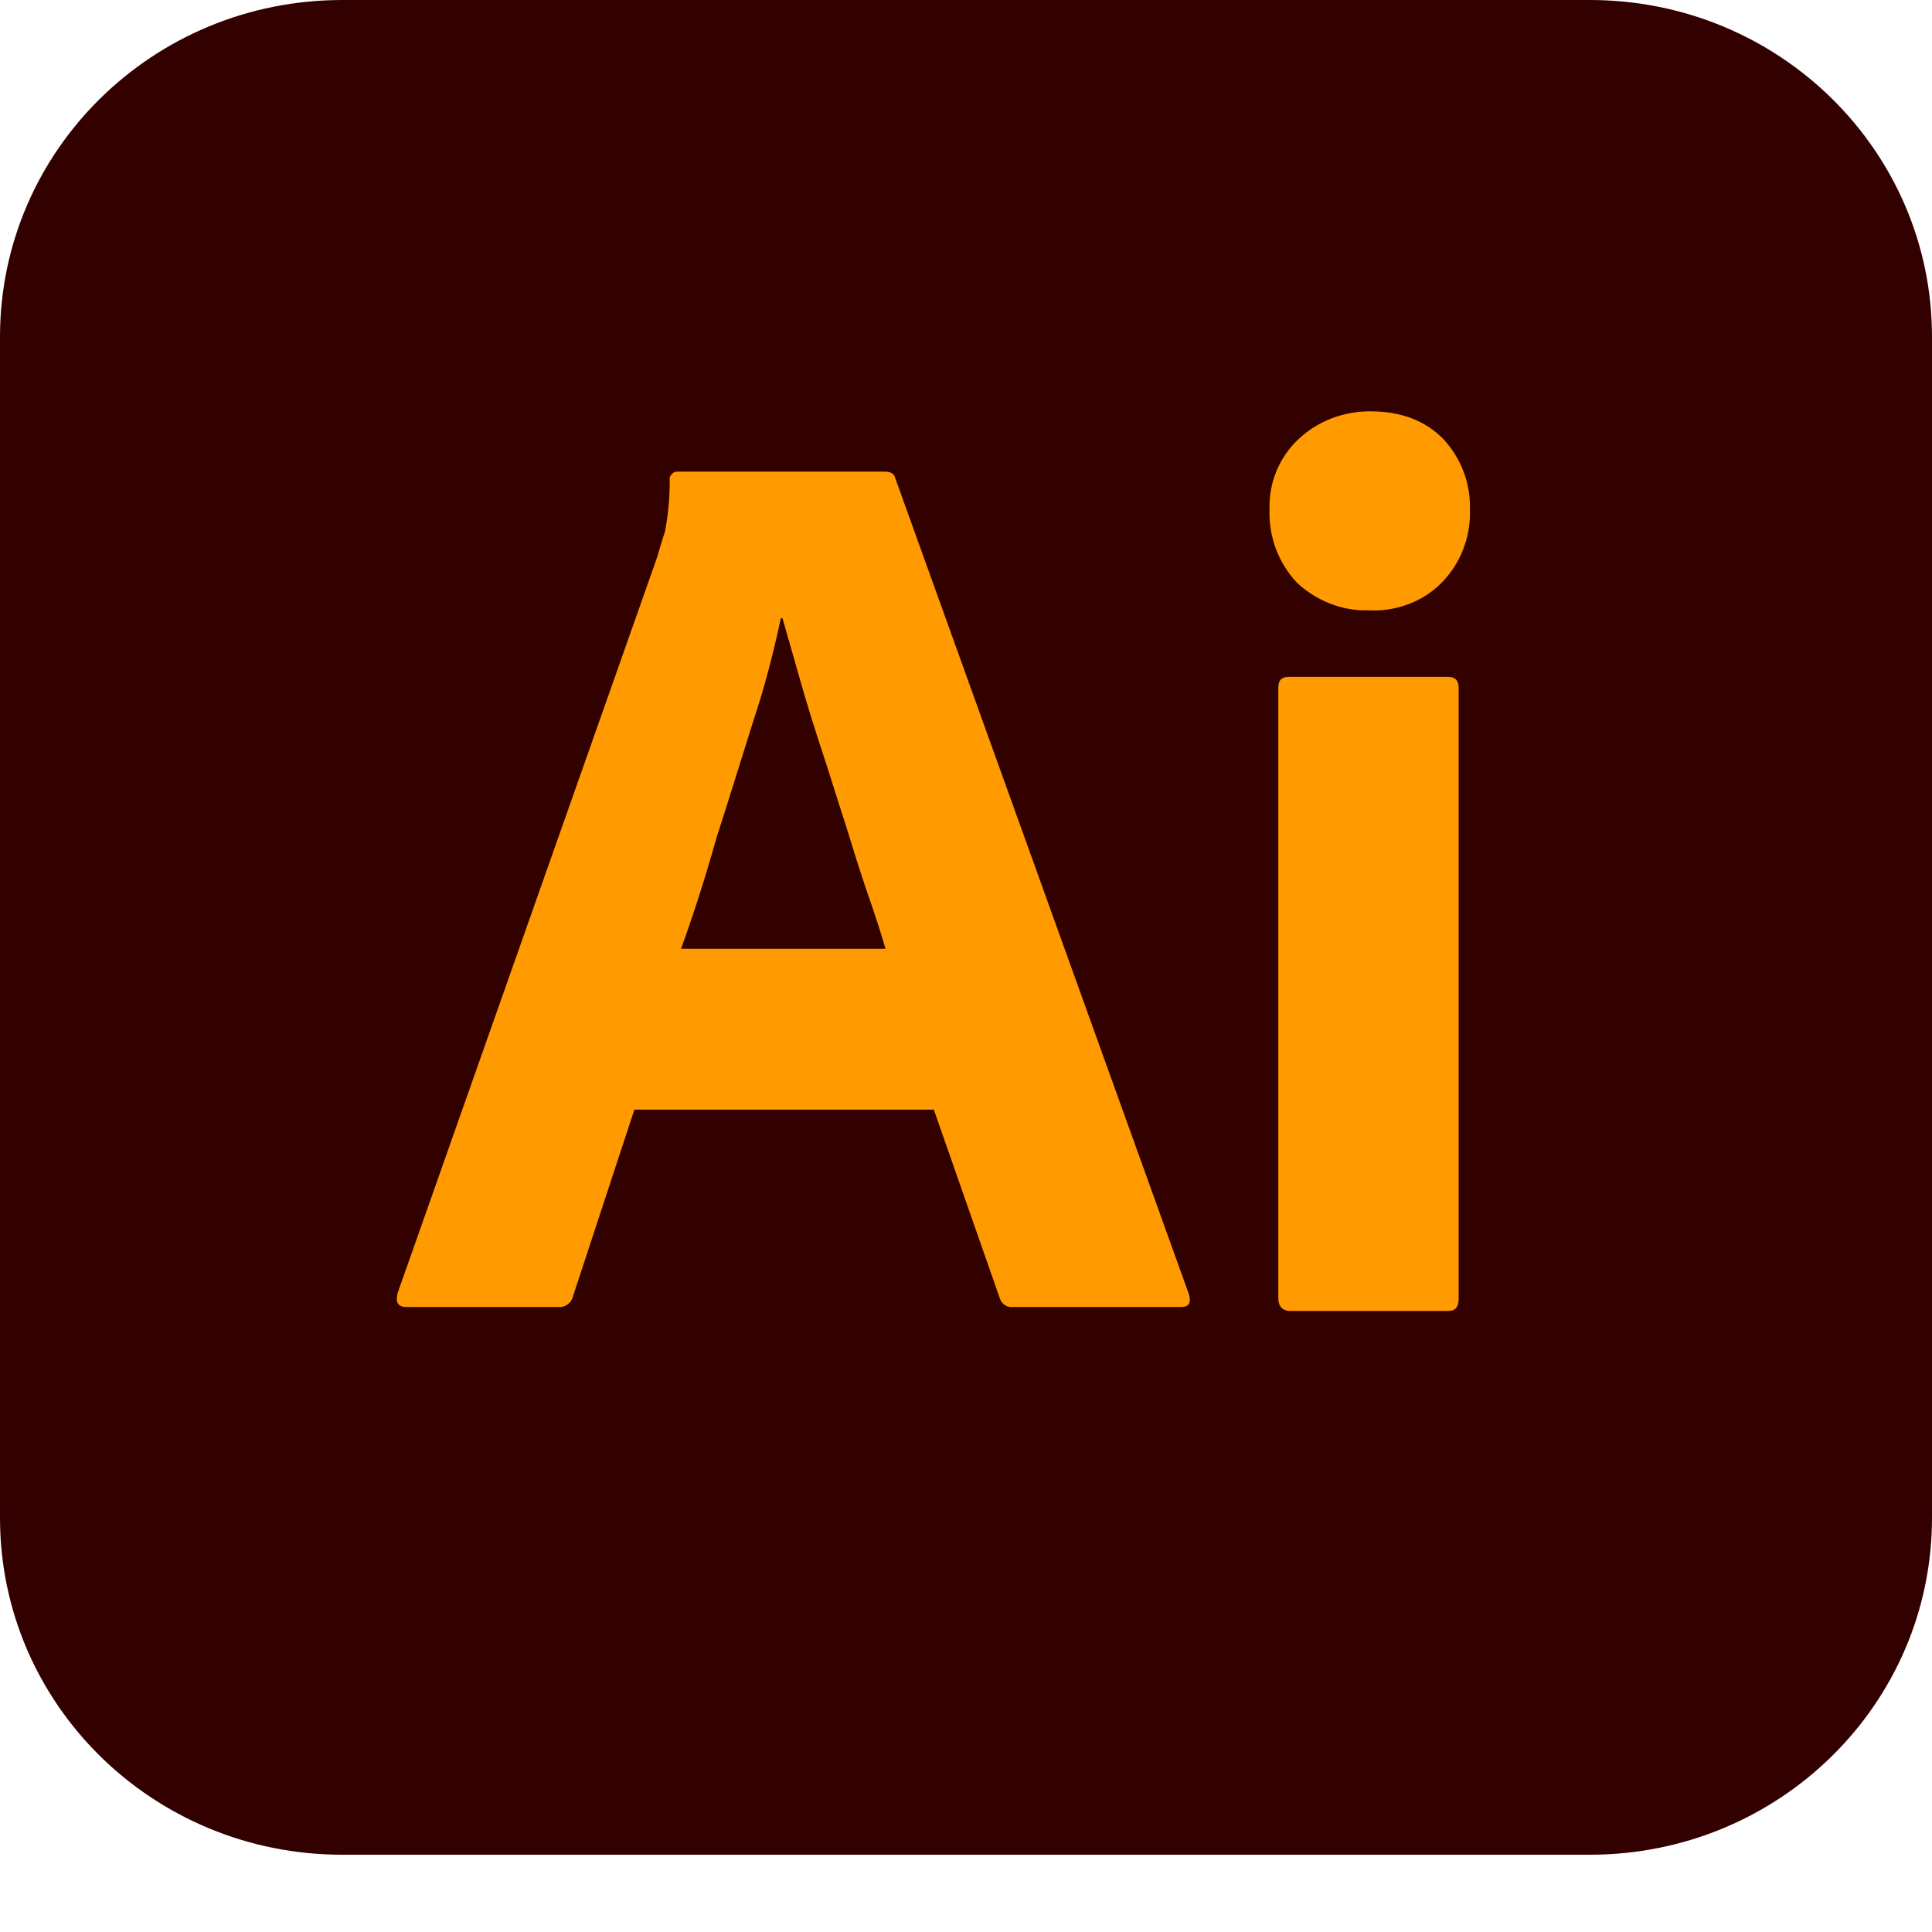
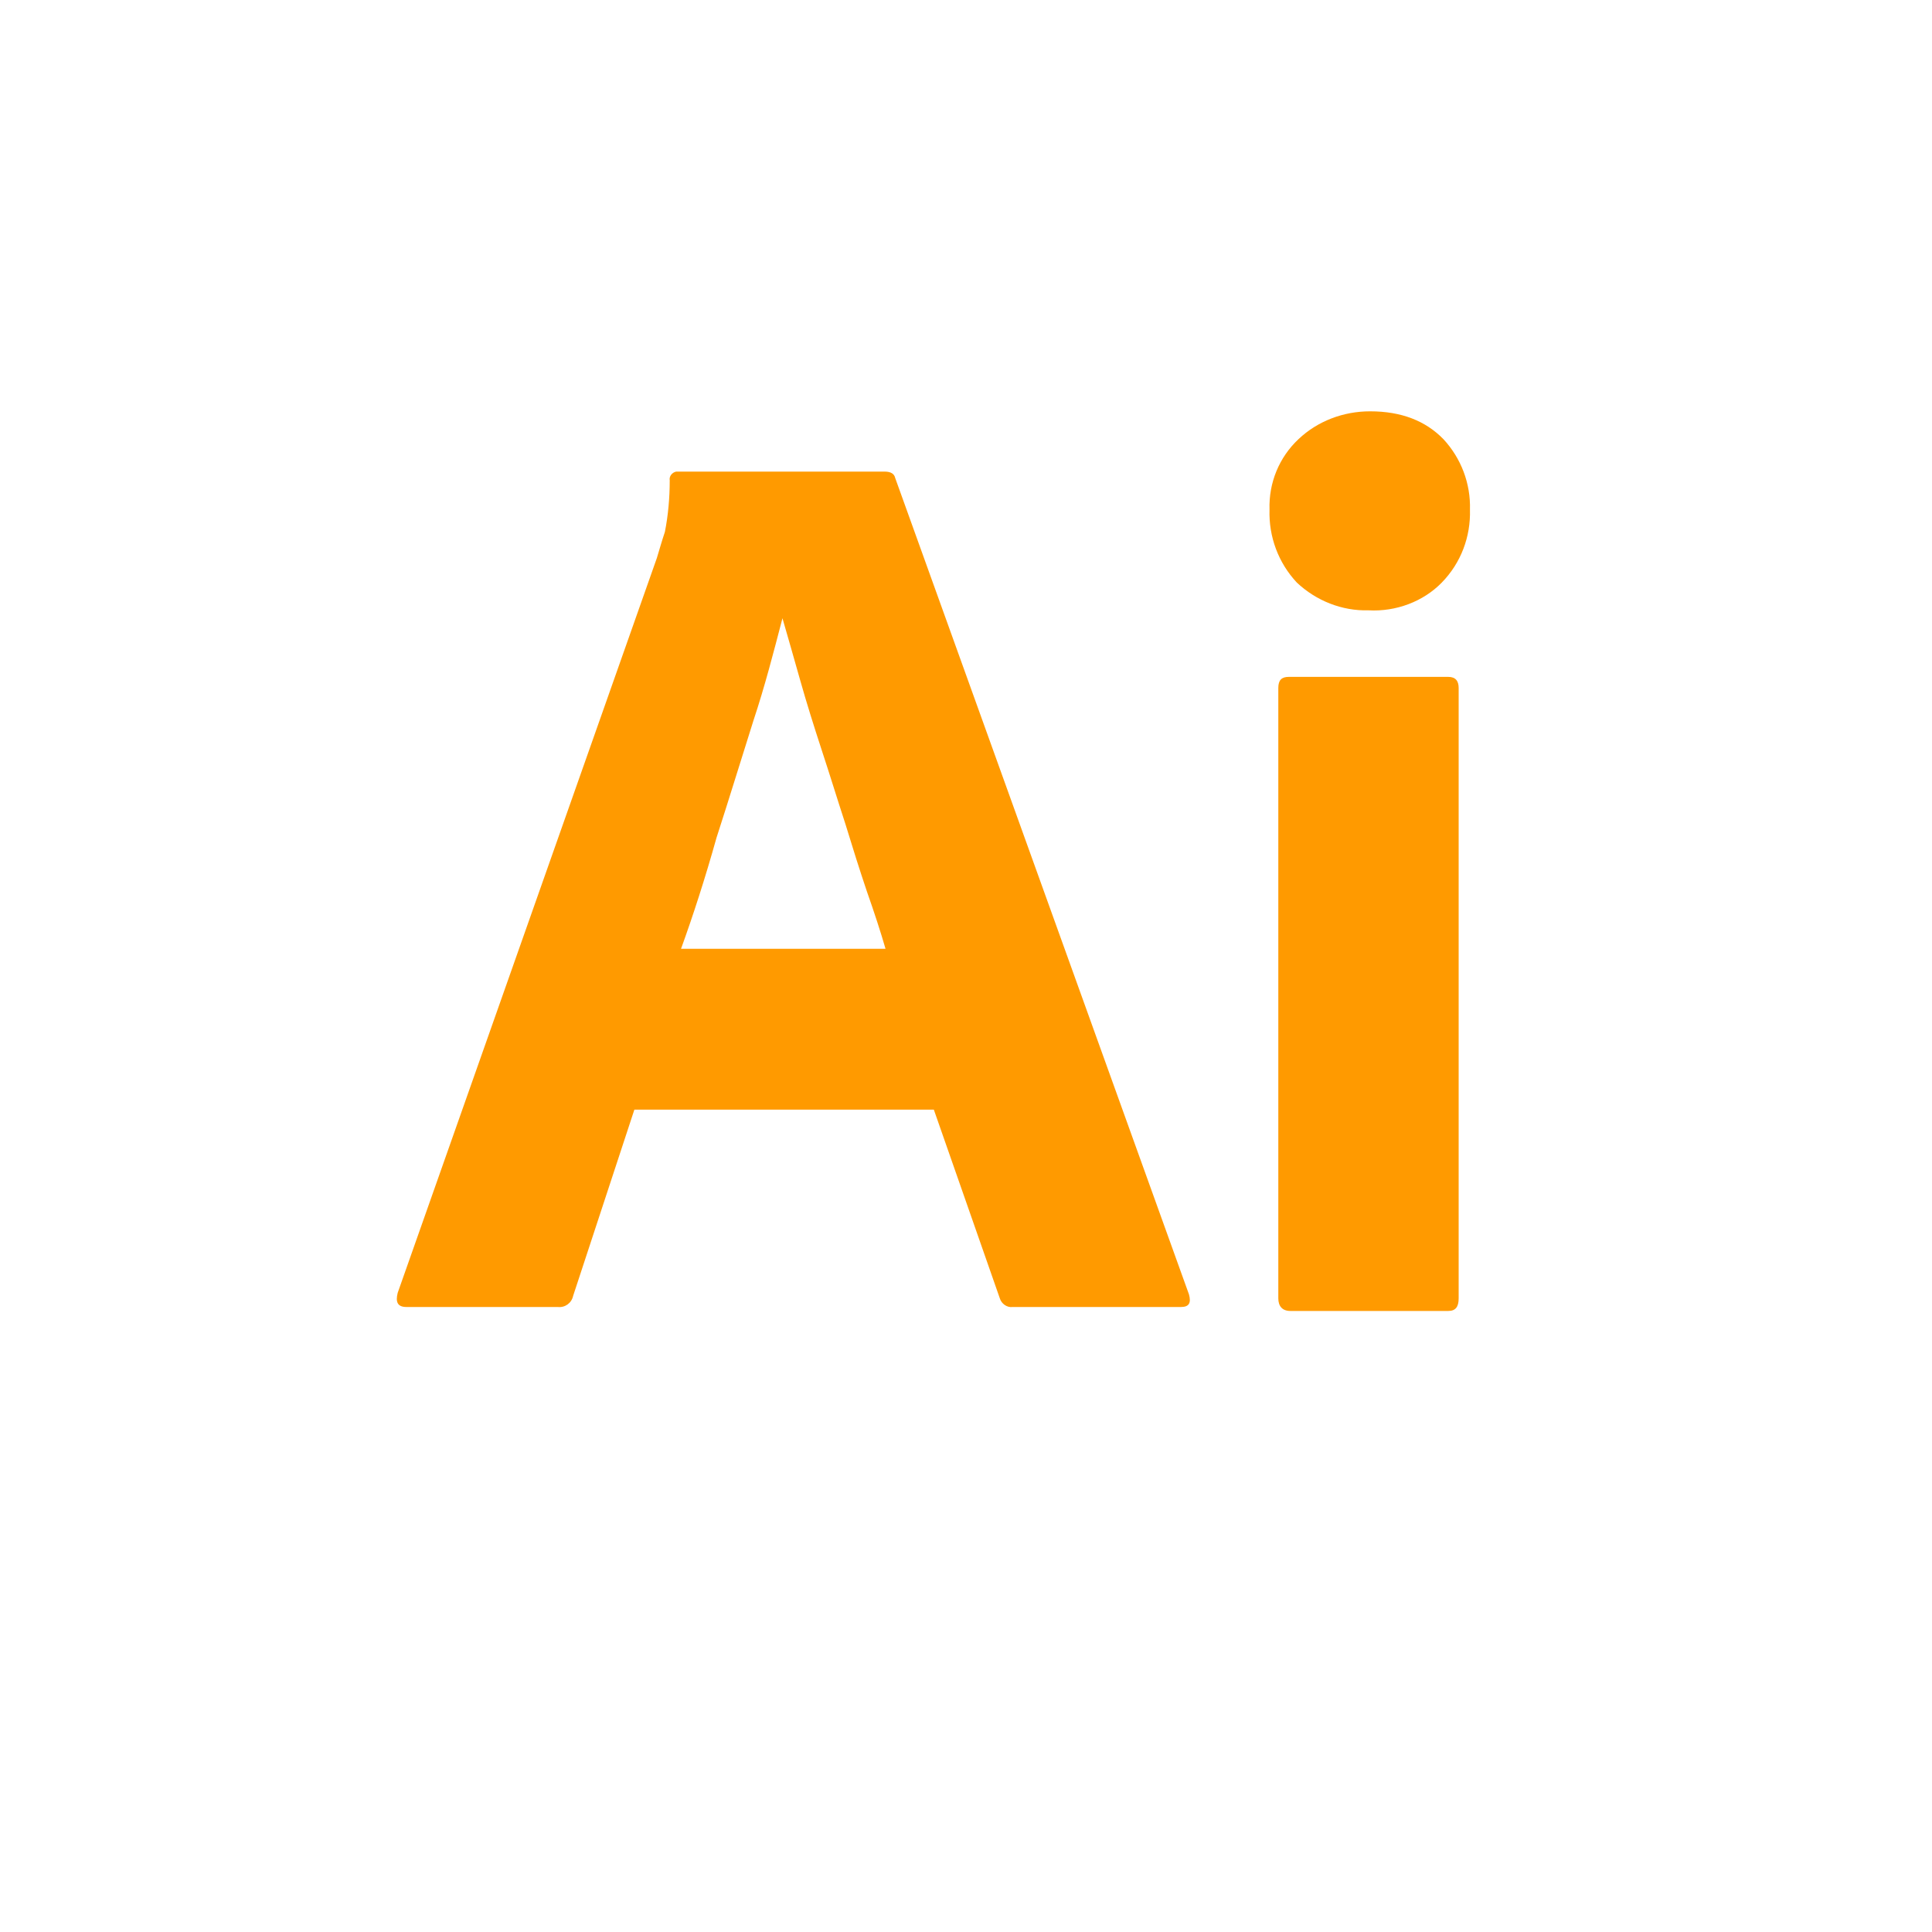
<svg xmlns="http://www.w3.org/2000/svg" viewBox="0 0 20 20" version="1.1">
  <g id="Desktop---Extra-Large" stroke="none" stroke-width="1" fill="none" fill-rule="evenodd">
    <g id="Home" transform="translate(-1303, -1374.4)" fill-rule="nonzero">
      <g id="Group-2" transform="translate(1279, 1055)">
        <g id="Group" transform="translate(24, 319.4)">
-           <path d="M3.542,0 L16.458,0 C18.417,0 20,1.559 20,3.487 L20,15.713 C20,17.641 18.417,19.2 16.458,19.2 L3.542,19.2 C1.583,19.2 0,17.641 0,15.713 L0,3.487 C0,1.559 1.583,0 3.542,0 Z" id="Path" fill="#330000" />
-           <path d="M9.667,11.487 L6.567,11.487 L5.933,13.415 C5.917,13.489 5.85,13.538 5.775,13.53 L4.208,13.53 C4.117,13.53 4.092,13.481 4.117,13.383 L6.8,5.776 C6.825,5.694 6.85,5.604 6.883,5.506 C6.917,5.333 6.933,5.153 6.933,4.972 C6.925,4.931 6.958,4.89 7,4.882 L9.158,4.882 C9.225,4.882 9.258,4.907 9.267,4.948 L12.308,13.399 C12.333,13.489 12.308,13.53 12.225,13.53 L10.483,13.53 C10.425,13.538 10.367,13.497 10.35,13.44 L9.667,11.487 Z M7.05,9.822 L9.167,9.822 C9.117,9.649 9.05,9.444 8.975,9.231 C8.9,9.009 8.825,8.771 8.75,8.525 C8.667,8.271 8.592,8.025 8.508,7.77 C8.425,7.516 8.35,7.278 8.283,7.04 C8.217,6.81 8.158,6.597 8.1,6.4 L8.083,6.4 C8.008,6.753 7.917,7.106 7.8,7.458 C7.675,7.852 7.55,8.263 7.417,8.673 C7.3,9.091 7.175,9.477 7.05,9.822 Z M14.167,6.318 C13.892,6.326 13.625,6.219 13.425,6.031 C13.233,5.826 13.133,5.555 13.142,5.276 C13.133,4.997 13.242,4.734 13.442,4.546 C13.642,4.357 13.908,4.258 14.183,4.258 C14.508,4.258 14.758,4.357 14.942,4.546 C15.125,4.743 15.225,5.005 15.217,5.276 C15.225,5.555 15.125,5.826 14.925,6.031 C14.733,6.228 14.45,6.334 14.167,6.318 Z M13.233,13.44 L13.233,7.122 C13.233,7.04 13.267,7.007 13.342,7.007 L14.992,7.007 C15.067,7.007 15.1,7.048 15.1,7.122 L15.1,13.44 C15.1,13.53 15.067,13.571 14.992,13.571 L13.358,13.571 C13.275,13.571 13.233,13.522 13.233,13.44 L13.233,13.44 Z" id="Shape" fill="#FF9A00" />
+           <path d="M9.667,11.487 L6.567,11.487 L5.933,13.415 C5.917,13.489 5.85,13.538 5.775,13.53 L4.208,13.53 C4.117,13.53 4.092,13.481 4.117,13.383 L6.8,5.776 C6.825,5.694 6.85,5.604 6.883,5.506 C6.917,5.333 6.933,5.153 6.933,4.972 C6.925,4.931 6.958,4.89 7,4.882 L9.158,4.882 C9.225,4.882 9.258,4.907 9.267,4.948 L12.308,13.399 C12.333,13.489 12.308,13.53 12.225,13.53 L10.483,13.53 C10.425,13.538 10.367,13.497 10.35,13.44 L9.667,11.487 Z M7.05,9.822 L9.167,9.822 C9.117,9.649 9.05,9.444 8.975,9.231 C8.9,9.009 8.825,8.771 8.75,8.525 C8.667,8.271 8.592,8.025 8.508,7.77 C8.425,7.516 8.35,7.278 8.283,7.04 C8.217,6.81 8.158,6.597 8.1,6.4 C8.008,6.753 7.917,7.106 7.8,7.458 C7.675,7.852 7.55,8.263 7.417,8.673 C7.3,9.091 7.175,9.477 7.05,9.822 Z M14.167,6.318 C13.892,6.326 13.625,6.219 13.425,6.031 C13.233,5.826 13.133,5.555 13.142,5.276 C13.133,4.997 13.242,4.734 13.442,4.546 C13.642,4.357 13.908,4.258 14.183,4.258 C14.508,4.258 14.758,4.357 14.942,4.546 C15.125,4.743 15.225,5.005 15.217,5.276 C15.225,5.555 15.125,5.826 14.925,6.031 C14.733,6.228 14.45,6.334 14.167,6.318 Z M13.233,13.44 L13.233,7.122 C13.233,7.04 13.267,7.007 13.342,7.007 L14.992,7.007 C15.067,7.007 15.1,7.048 15.1,7.122 L15.1,13.44 C15.1,13.53 15.067,13.571 14.992,13.571 L13.358,13.571 C13.275,13.571 13.233,13.522 13.233,13.44 L13.233,13.44 Z" id="Shape" fill="#FF9A00" />
        </g>
      </g>
    </g>
  </g>
</svg>